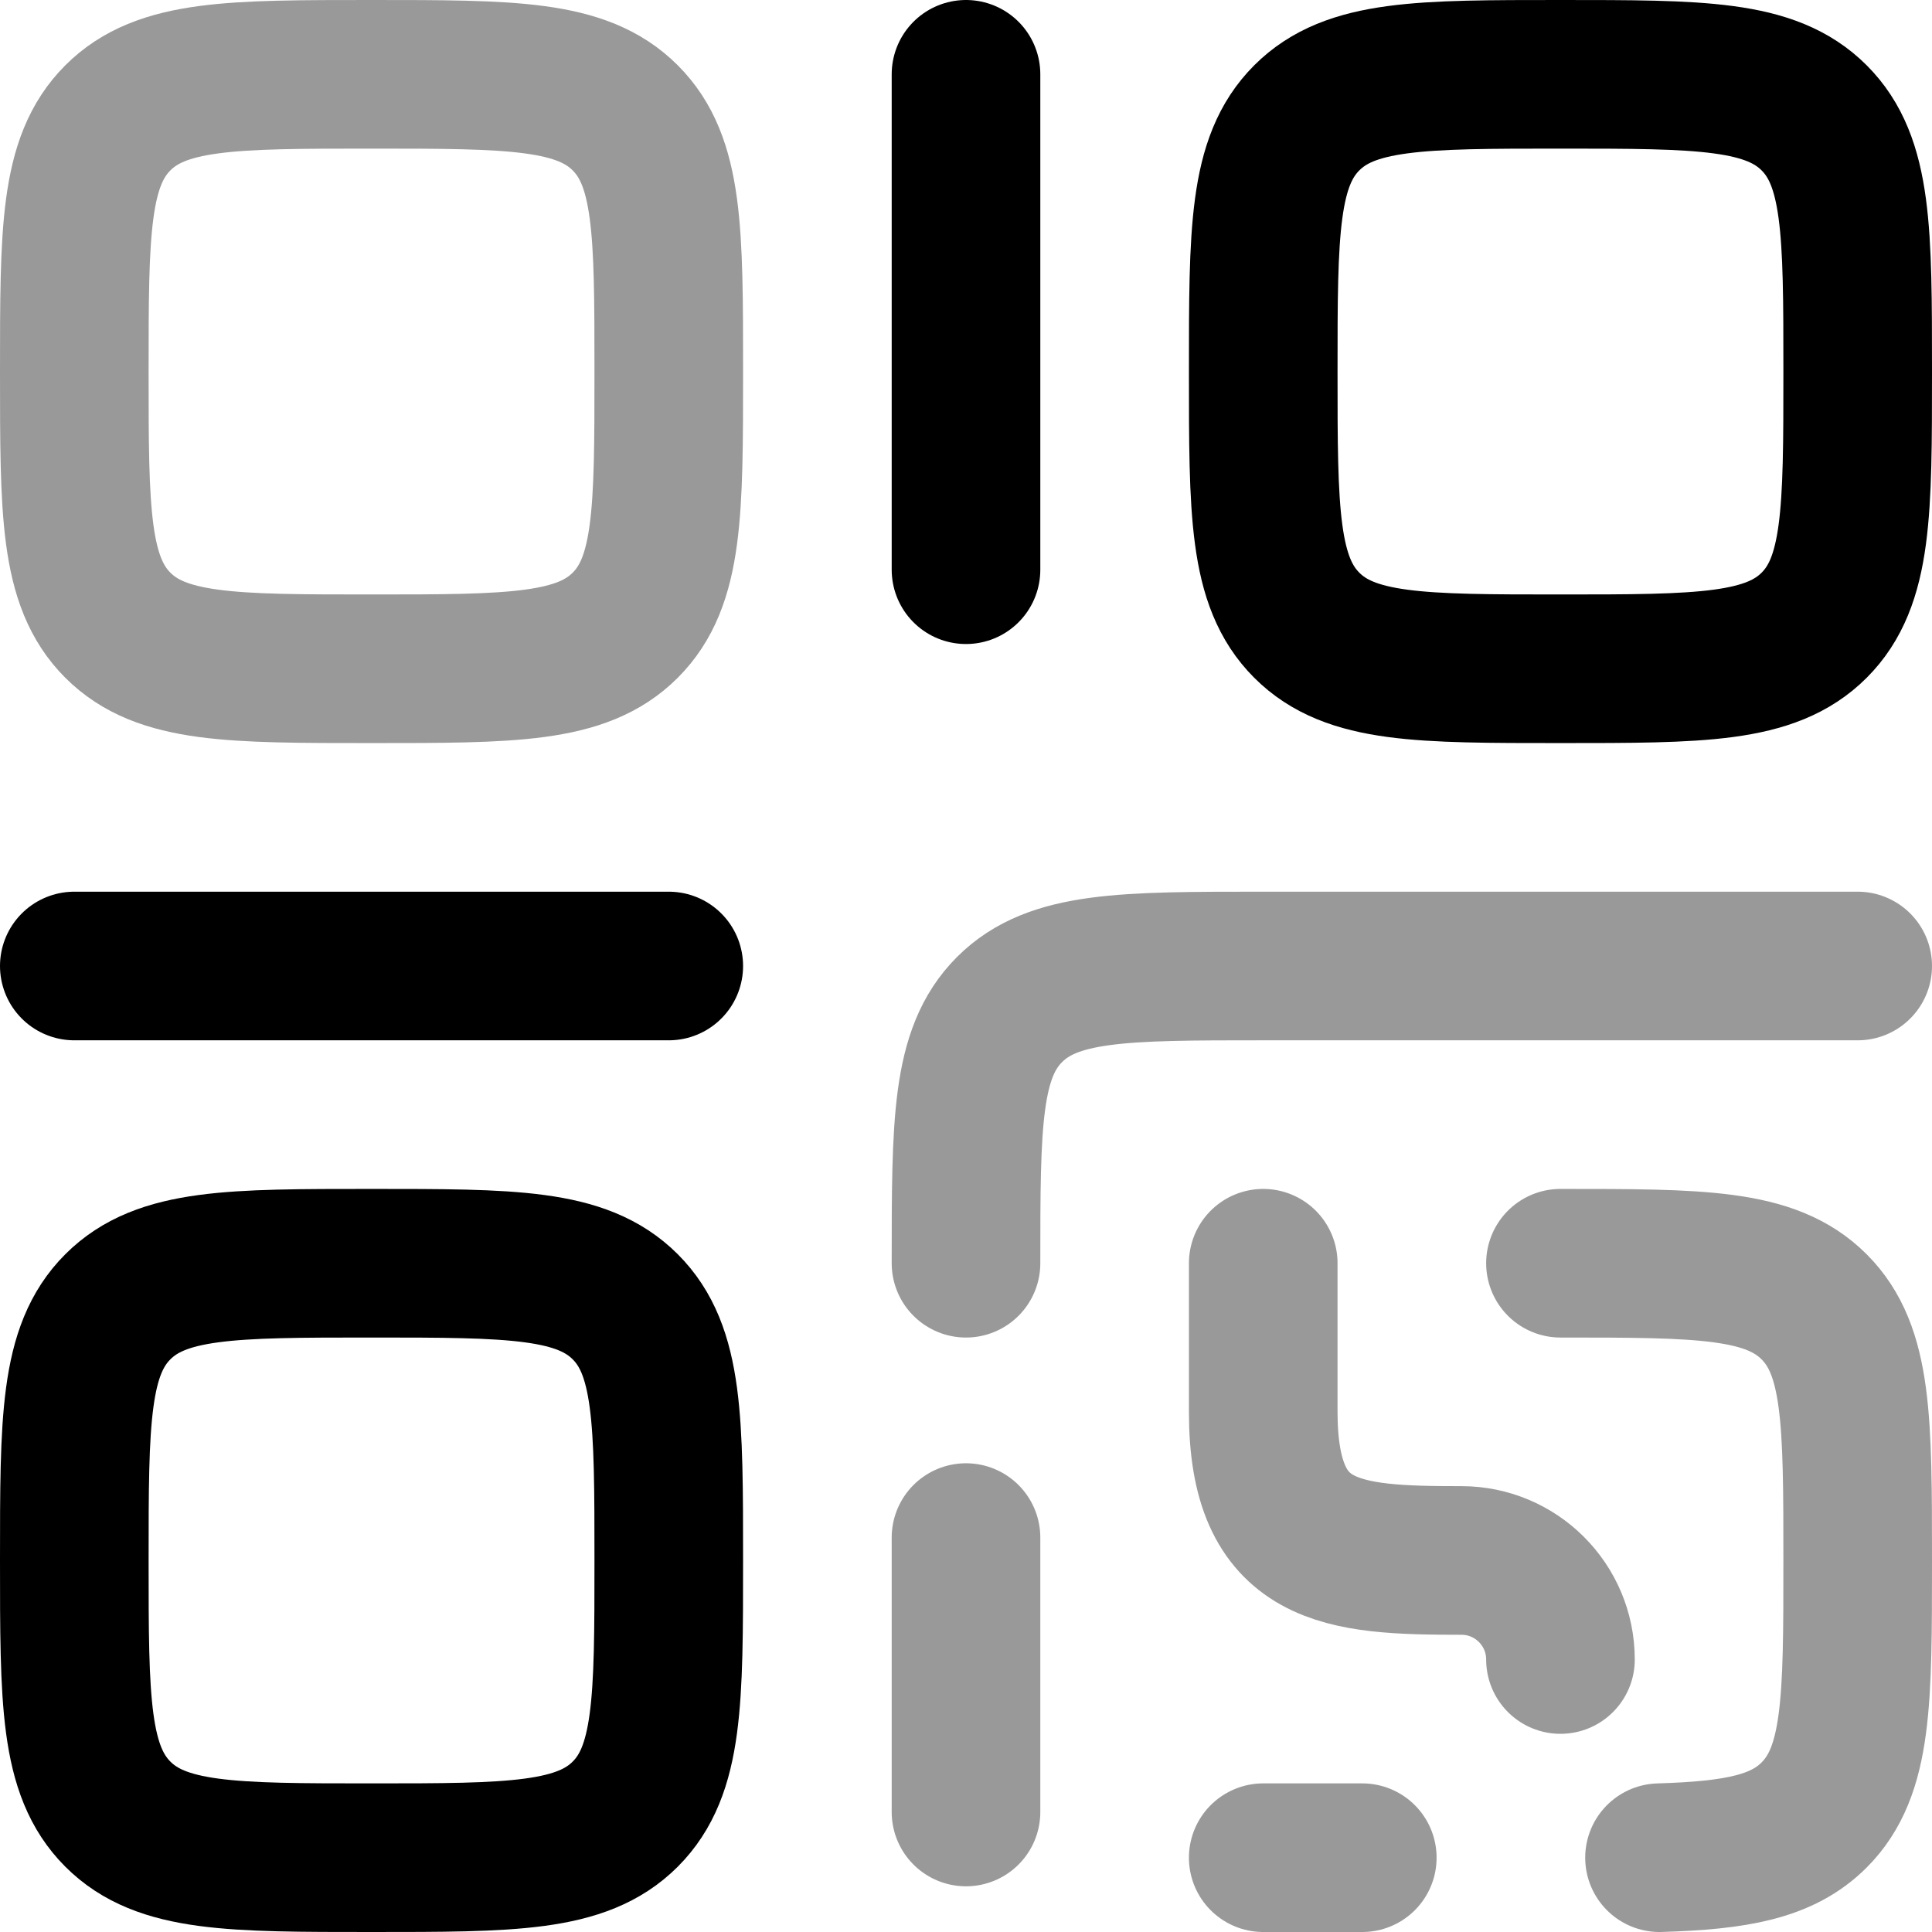
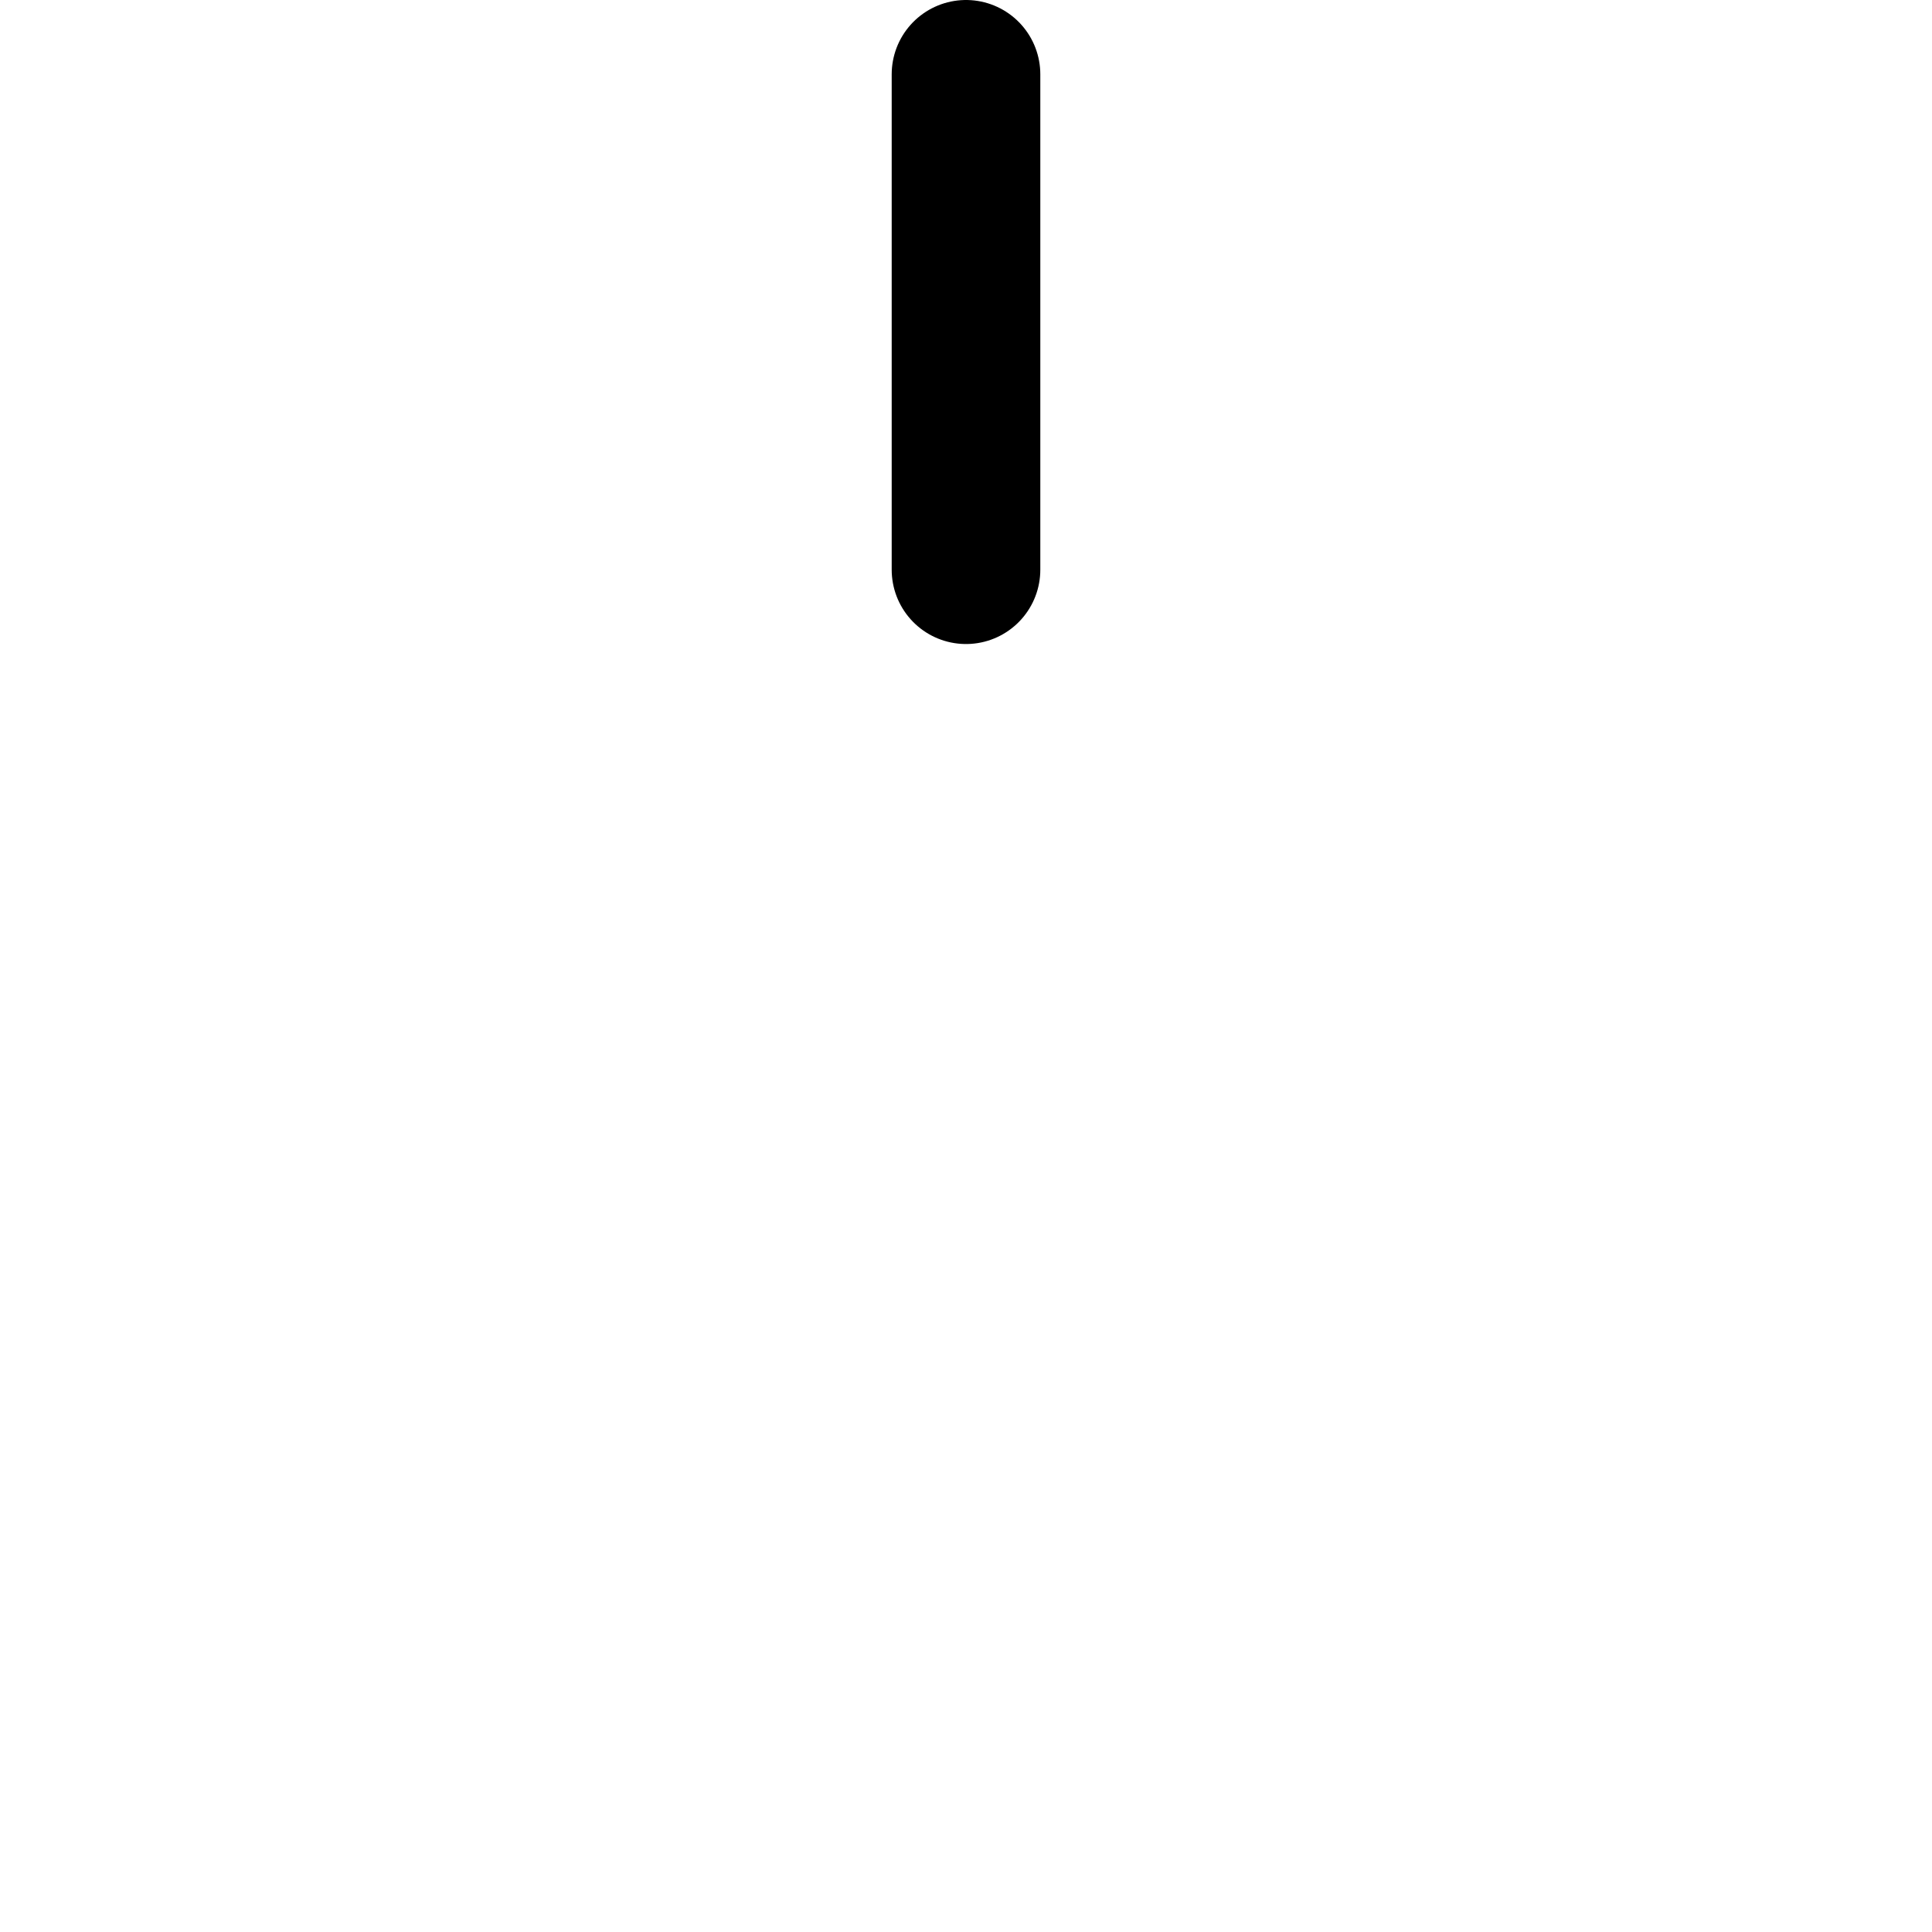
<svg xmlns="http://www.w3.org/2000/svg" width="26" height="26" viewBox="0 0 26 26" fill="none">
-   <path opacity="0.4" d="M1 5C1 3.114 1 2.172 1.586 1.586C2.172 1 3.114 1 5 1C6.886 1 7.828 1 8.414 1.586C9 2.172 9 3.114 9 5C9 6.886 9 7.828 8.414 8.414C7.828 9 6.886 9 5 9C3.114 9 2.172 9 1.586 8.414C1 7.828 1 6.886 1 5Z" stroke="black" stroke-width="2" />
-   <path d="M1 21C1 19.114 1 18.172 1.586 17.586C2.172 17 3.114 17 5 17C6.886 17 7.828 17 8.414 17.586C9 18.172 9 19.114 9 21C9 22.886 9 23.828 8.414 24.414C7.828 25 6.886 25 5 25C3.114 25 2.172 25 1.586 24.414C1 23.828 1 22.886 1 21Z" stroke="black" stroke-width="2" />
-   <path d="M1 13L9 13" stroke="black" stroke-width="2" stroke-linecap="round" stroke-linejoin="round" />
  <path d="M13 1V7.667" stroke="black" stroke-width="2" stroke-linecap="round" stroke-linejoin="round" />
-   <path d="M17 5C17 3.114 17 2.172 17.586 1.586C18.172 1 19.114 1 21 1C22.886 1 23.828 1 24.414 1.586C25 2.172 25 3.114 25 5C25 6.886 25 7.828 24.414 8.414C23.828 9 22.886 9 21 9C19.114 9 18.172 9 17.586 8.414C17 7.828 17 6.886 17 5Z" stroke="black" stroke-width="2" />
-   <path opacity="0.4" d="M25 13H17C15.114 13 14.172 13 13.586 13.586C13 14.172 13 15.114 13 17M13 20.692V24.385M17 17V19C17 20.928 18.045 21 19.667 21C20.403 21 21 21.597 21 22.333M18.333 25H17M21 17C22.886 17 23.828 17 24.414 17.587C25 18.173 25 19.117 25 21.006C25 22.894 25 23.838 24.414 24.425C23.987 24.853 23.369 24.969 22.333 25" stroke="black" stroke-width="2" stroke-linecap="round" />
</svg>